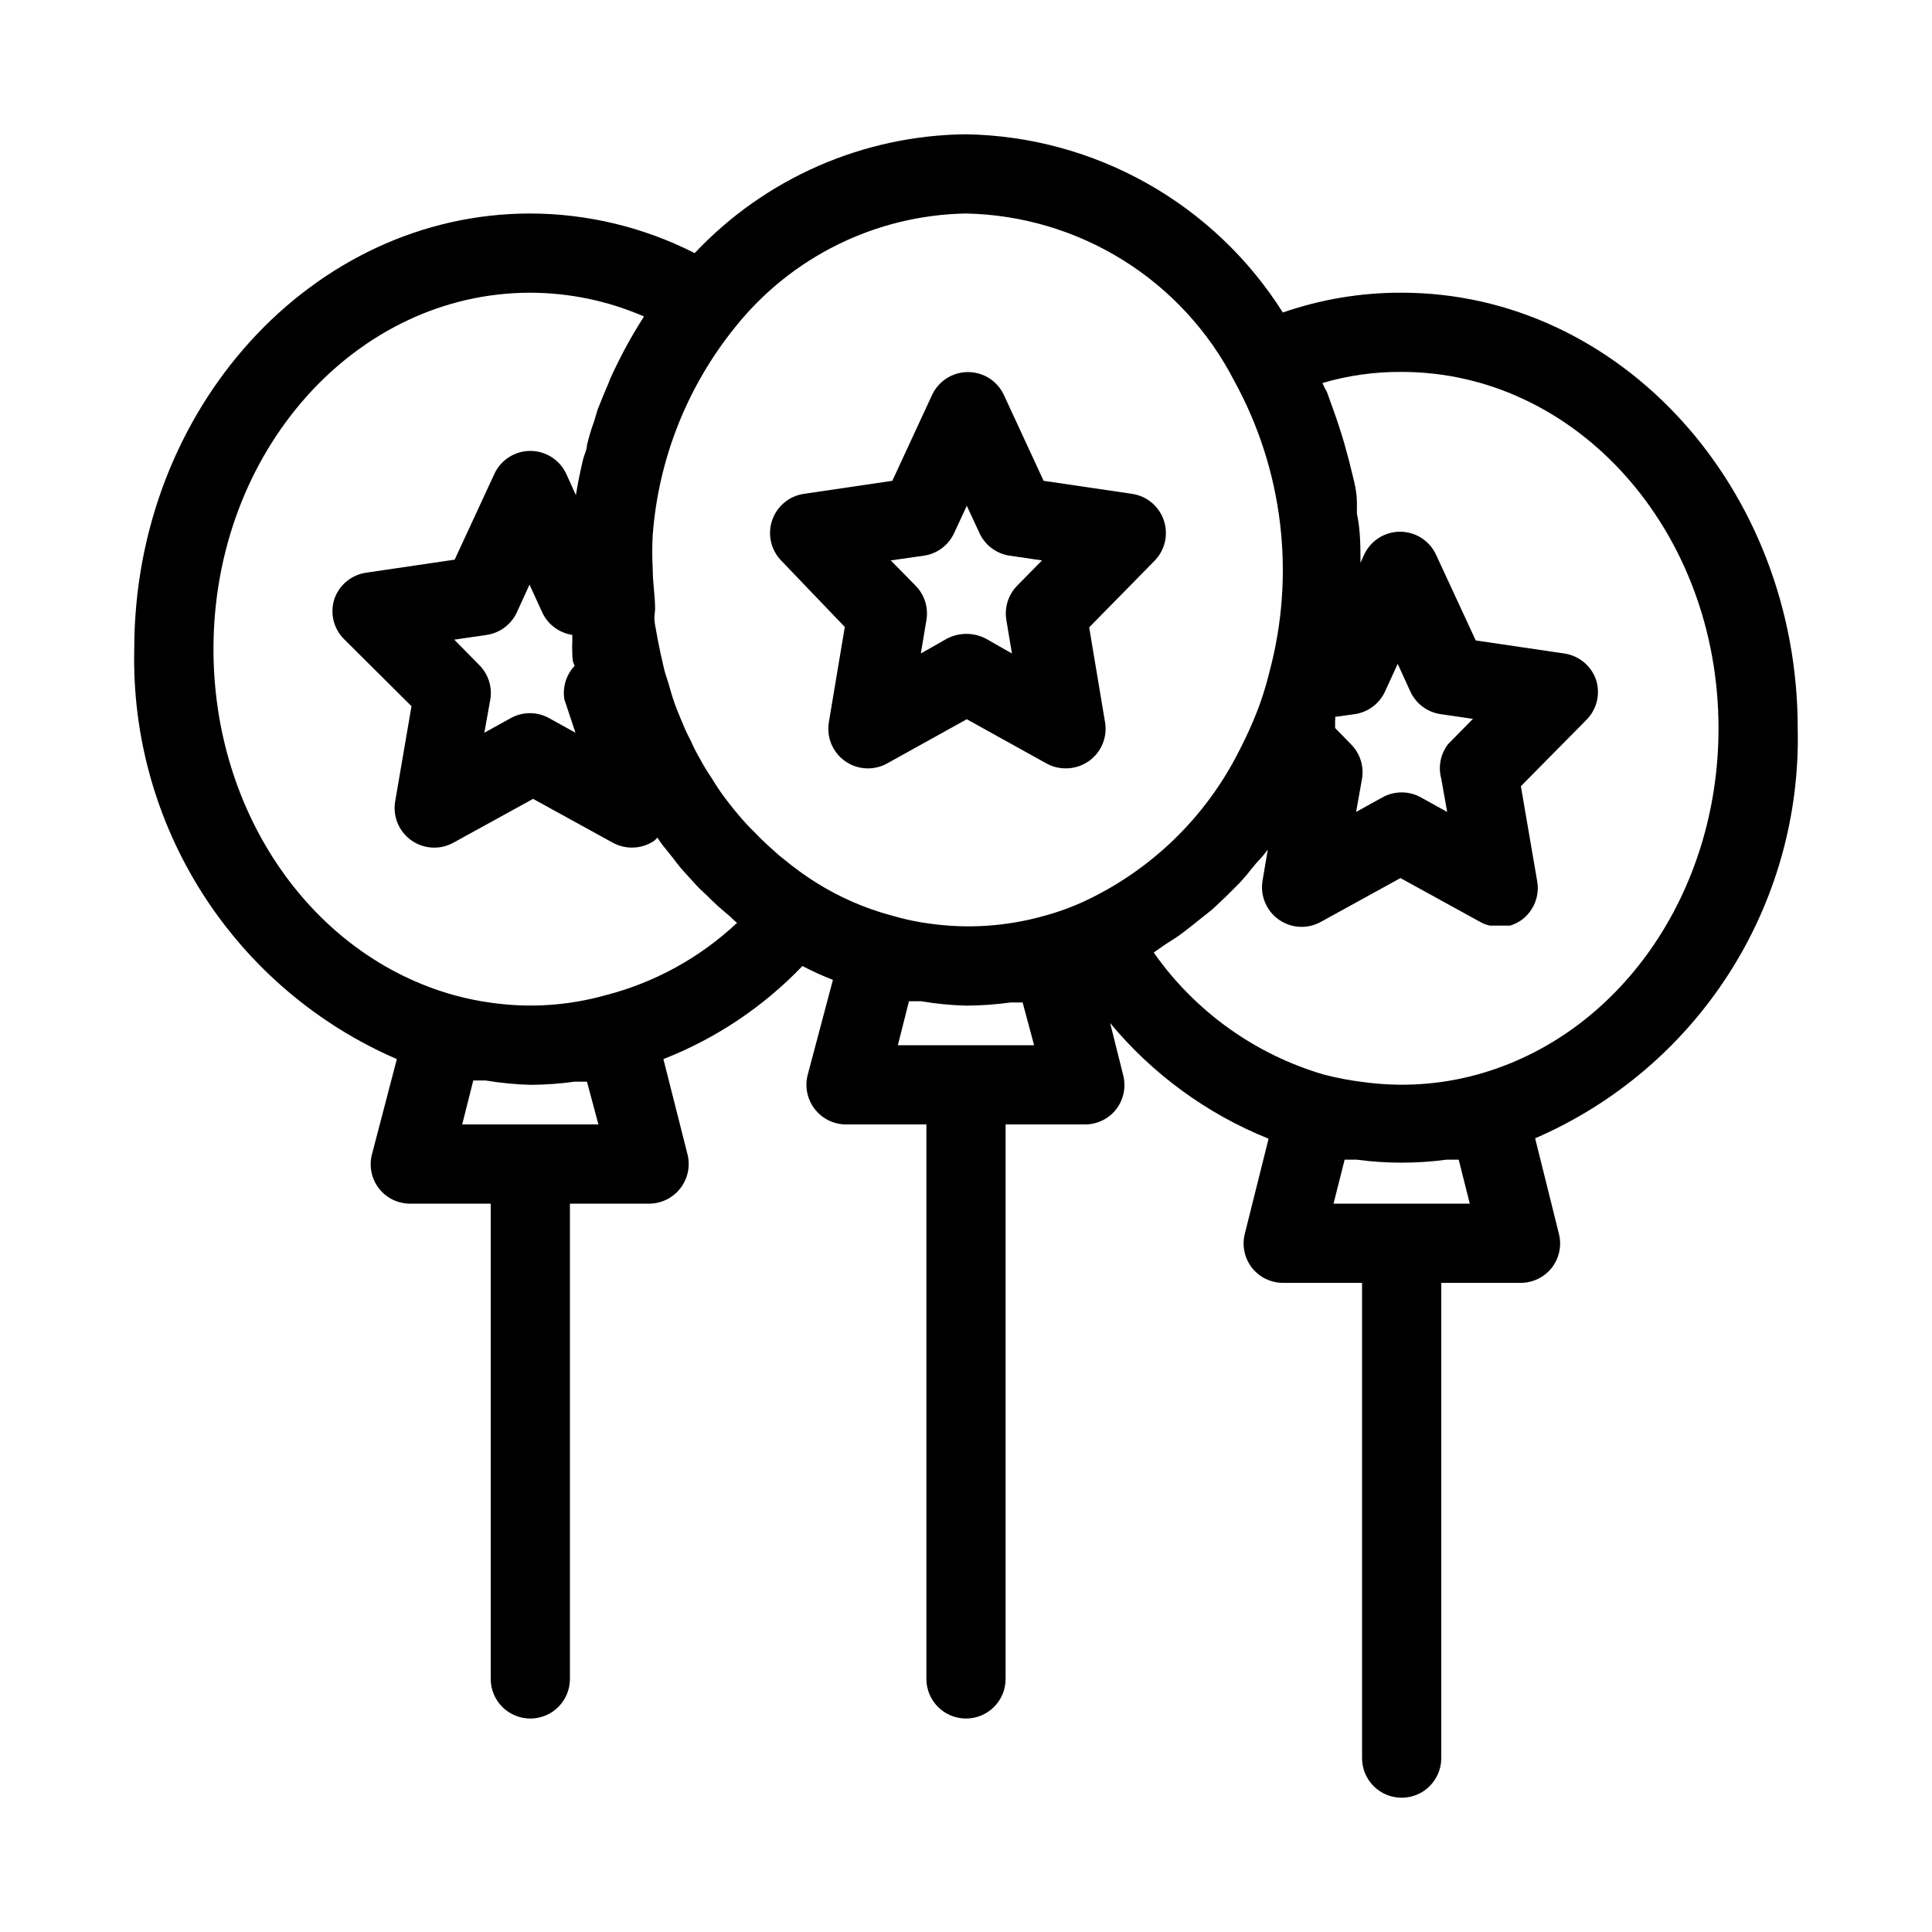
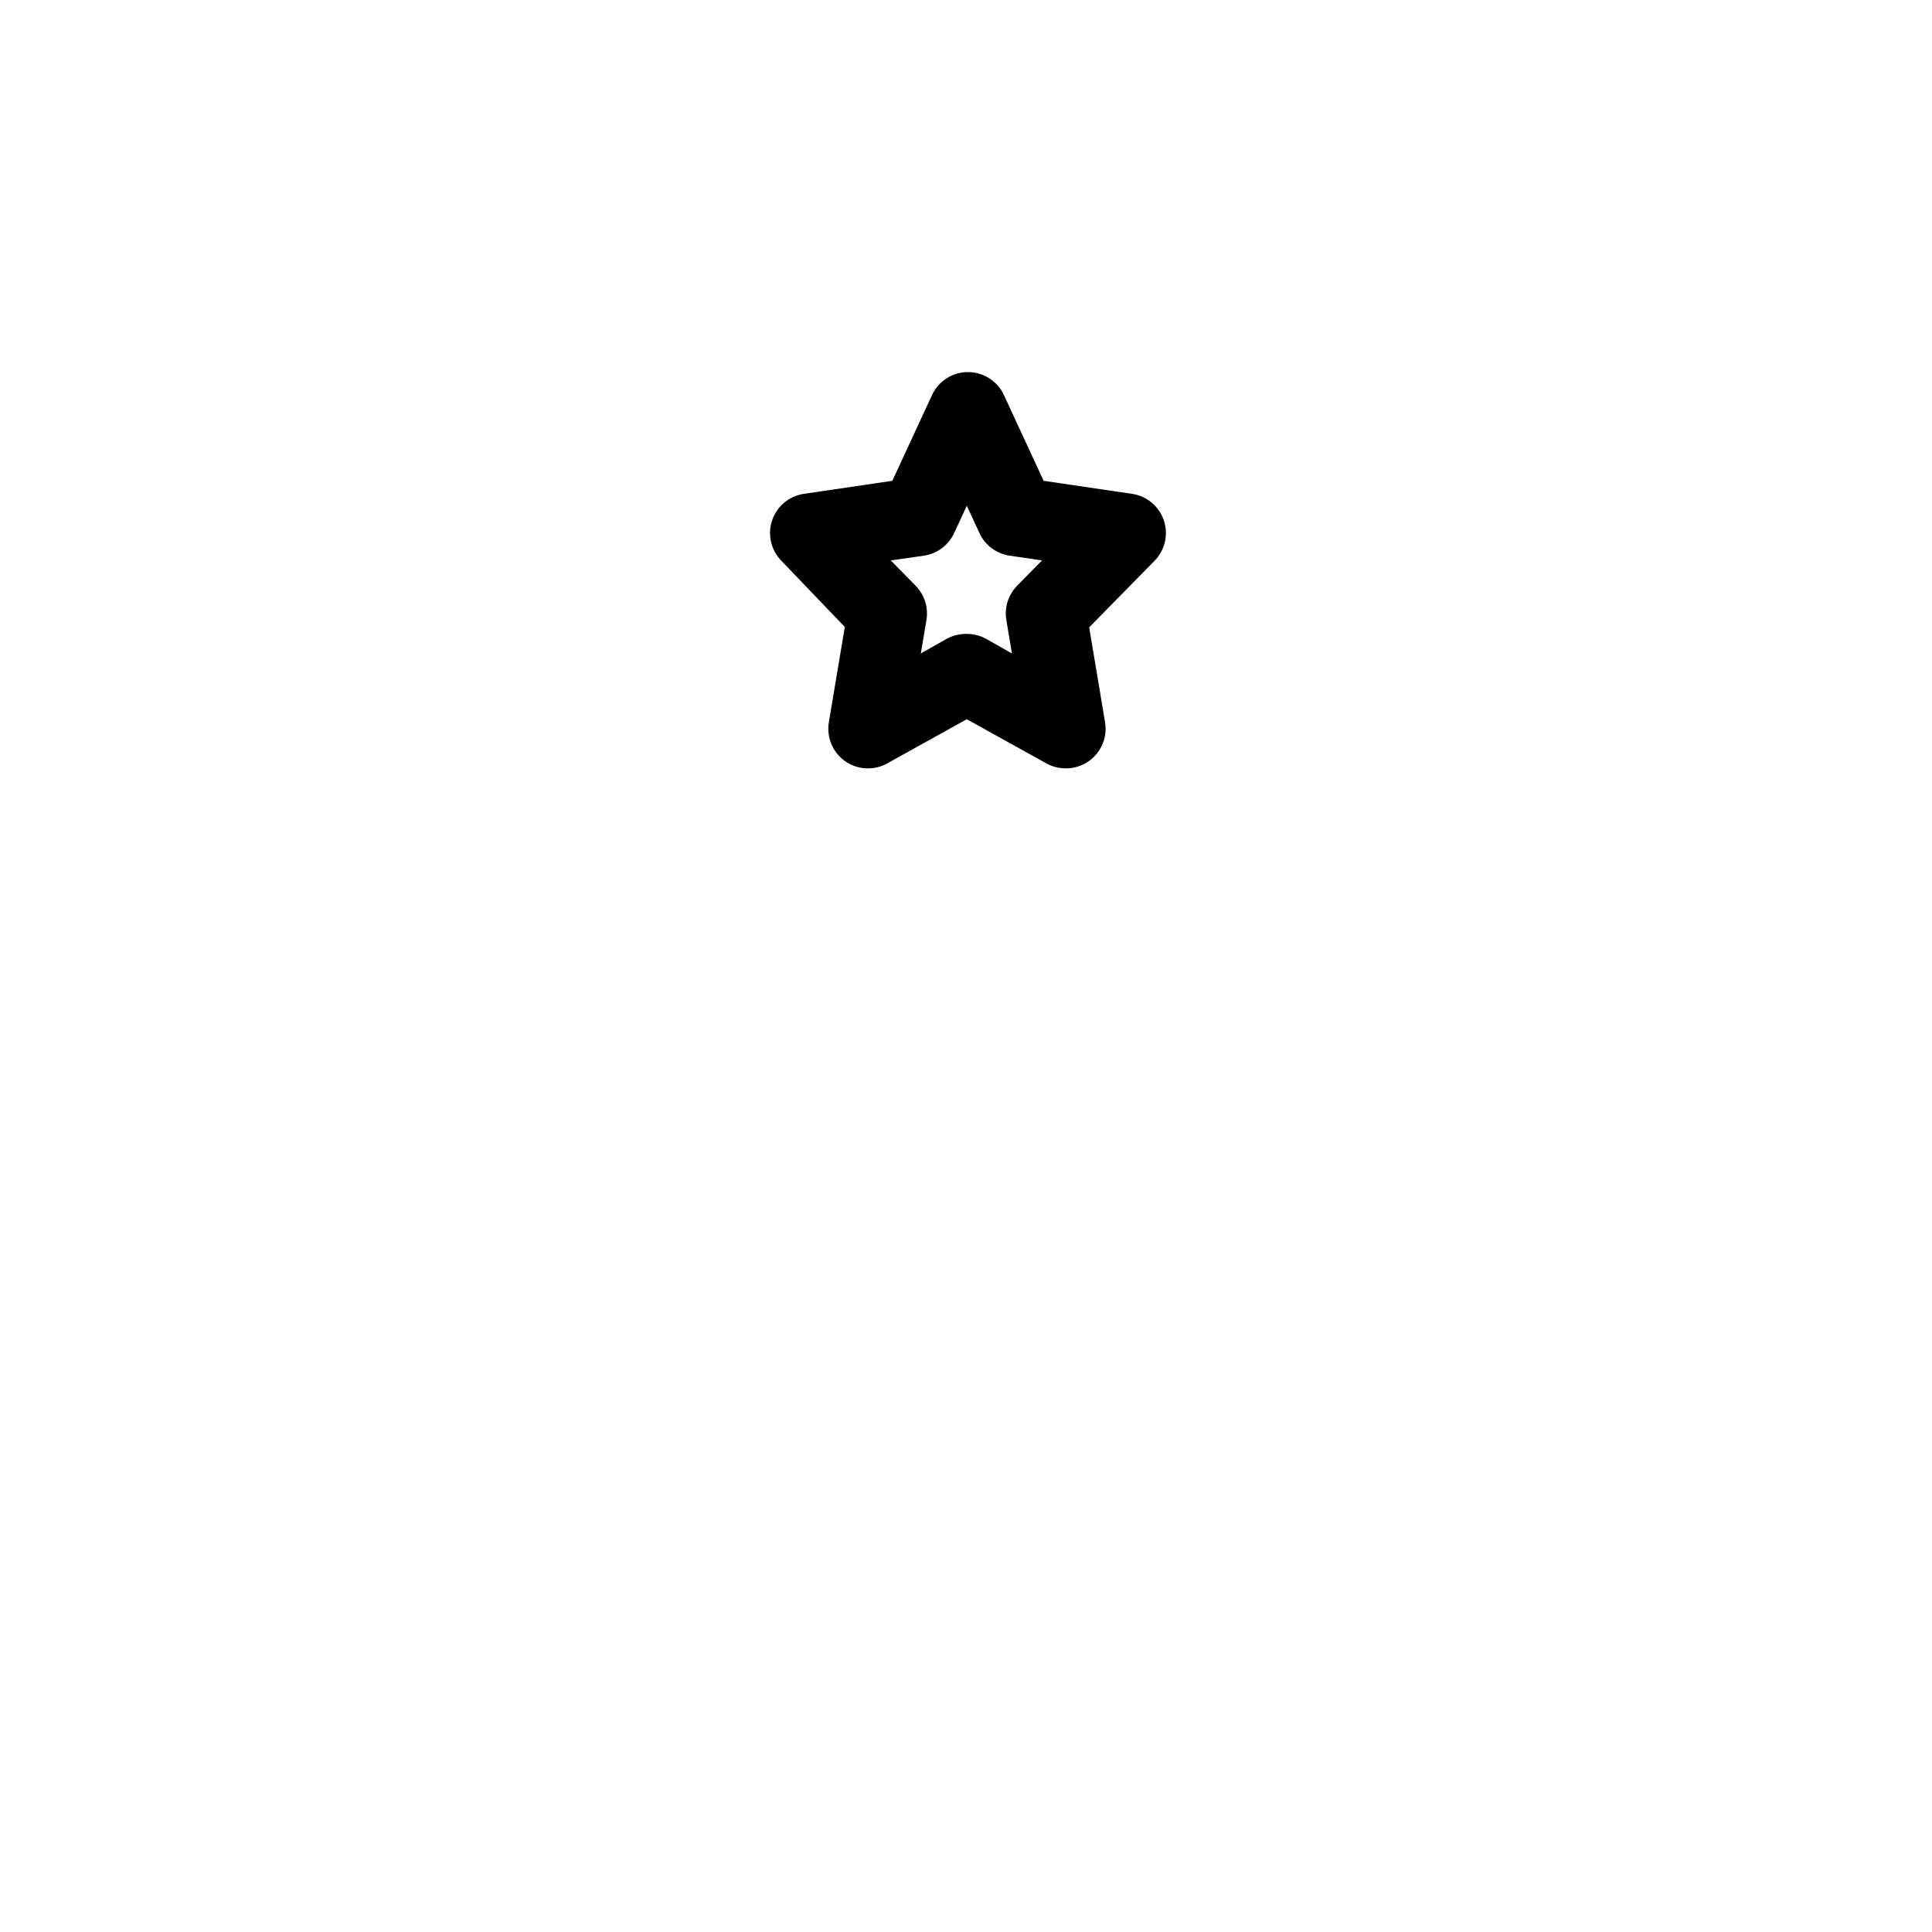
<svg xmlns="http://www.w3.org/2000/svg" fill="#000000" width="800px" height="800px" version="1.1" viewBox="144 144 512 512">
  <g>
-     <path d="m515.45 221.57c-10.715-0.039-21.359 1.738-31.488 5.246-18.23-28.898-49.801-46.656-83.965-47.23-27.254 0.273-53.219 11.645-71.898 31.488-13.496-6.863-28.418-10.457-43.559-10.496-57.832 0-104.96 51.746-104.96 115.46-0.531 22.977 5.809 45.59 18.207 64.941 12.395 19.355 30.285 34.566 51.383 43.691l-6.613 25.297c-0.797 3.137-0.102 6.469 1.891 9.023 2.066 2.625 5.266 4.106 8.605 3.992h20.992v125.95c0 5.797 4.699 10.496 10.496 10.496s10.496-4.699 10.496-10.496v-125.95h20.992c3.246-0.008 6.309-1.52 8.289-4.094 1.957-2.531 2.652-5.816 1.891-8.922l-6.402-25.297c13.926-5.445 26.5-13.863 36.84-24.664 2.625 1.371 5.324 2.598 8.082 3.672l-6.715 25.297c-0.766 3.106-0.066 6.391 1.887 8.922 2.051 2.66 5.25 4.184 8.609 4.094h20.992v146.94c0 5.797 4.699 10.496 10.496 10.496s10.496-4.699 10.496-10.496v-146.94h20.992c3.231 0.016 6.289-1.457 8.289-3.988 1.988-2.559 2.688-5.891 1.891-9.027l-3.465-13.855c11.23 13.547 25.66 24.082 41.984 30.648l-6.297 25.191c-0.797 3.137-0.098 6.469 1.891 9.023 1.98 2.508 4.992 3.977 8.184 3.988h20.992v125.95c0 5.797 4.699 10.496 10.496 10.496s10.496-4.699 10.496-10.496v-125.95h20.992c3.231 0.02 6.289-1.453 8.293-3.988 1.988-2.555 2.688-5.887 1.891-9.023l-6.297-25.297c21.094-9.125 38.984-24.336 51.383-43.691 12.395-19.352 18.734-41.965 18.203-64.941 0-63.711-47.125-115.46-104.96-115.46zm10.496 128.79 1.574 8.816-6.824-3.777h0.004c-3.246-1.875-7.25-1.875-10.496 0l-6.824 3.777 1.574-8.816c0.551-3.34-0.543-6.738-2.938-9.129l-4.199-4.305v-1.891c0.059-0.348 0.059-0.703 0-1.051l5.246-0.734h0.004c3.496-0.523 6.496-2.769 7.977-5.981l3.359-7.348 3.359 7.348c1.48 3.211 4.477 5.457 7.977 5.981l8.605 1.258-6.613 6.719v0.004c-1.984 2.598-2.644 5.973-1.785 9.129zm-125.95-149.78c14.734 0.293 29.117 4.562 41.629 12.359 12.508 7.797 22.676 18.832 29.43 31.934 12.98 23.574 16.328 51.262 9.34 77.25-1.09 4.527-2.562 8.953-4.41 13.227-1.156 2.731-2.414 5.352-3.777 7.977-8.801 17.324-23.133 31.215-40.723 39.465-3.551 1.648-7.238 2.984-11.023 3.988-9.762 2.727-19.98 3.406-30.02 1.996-3.371-0.438-6.707-1.141-9.969-2.102-7.16-1.902-13.988-4.871-20.258-8.816-2.926-1.848-5.731-3.883-8.398-6.086-0.988-0.75-1.938-1.555-2.832-2.414-1.68-1.469-3.359-3.043-4.934-4.723v-0.004c-1.031-0.961-2.012-1.977-2.938-3.043-1.785-1.996-3.465-4.094-5.039-6.191s-2.414-3.465-3.57-5.352c-1.078-1.547-2.059-3.16-2.938-4.828-0.945-1.59-1.785-3.238-2.519-4.934-0.82-1.535-1.555-3.109-2.203-4.723-0.734-1.785-1.469-3.465-2.098-5.246-0.629-1.785-1.051-3.359-1.574-5.144-0.523-1.785-0.945-2.731-1.258-4.199-0.316-1.469-0.629-2.832-0.945-4.199-0.316-1.363-0.945-4.723-1.363-7.137-0.418-2.414 0-2.938 0-4.41 0-3.359-0.629-6.719-0.629-10.496h-0.004c-0.16-2.973-0.16-5.949 0-8.922 1.523-20.203 9.176-39.465 21.934-55.207 14.887-18.594 37.273-29.594 61.09-30.02zm-103.49 137.6-6.824-3.777c-3.246-1.875-7.246-1.875-10.496 0l-6.824 3.777 1.574-8.816h0.004c0.551-3.34-0.543-6.738-2.938-9.129l-6.613-6.719 8.605-1.258v-0.004c3.496-0.523 6.496-2.769 7.977-5.981l3.359-7.348 3.359 7.348c1.48 3.211 4.481 5.457 7.977 5.981v1.68c-0.059 1.016-0.059 2.031 0 3.047 0 1.156 0 2.309 0.629 3.465v-0.004c-2.254 2.387-3.262 5.688-2.727 8.922zm-30.02 103.81 2.938-11.652h3.258c3.922 0.656 7.883 1.039 11.859 1.156 3.934-0.016 7.859-0.297 11.754-0.84h3.254l3.043 11.336zm37.891-34.219c-9.762 2.727-19.98 3.406-30.02 1.996-3.328-0.445-6.625-1.109-9.863-1.996-37.684-10.391-63.922-48.07-63.922-91.734 0-52.48 37.68-94.465 83.969-94.465 10.363 0.023 20.617 2.164 30.121 6.297-1.156 1.785-2.203 3.57-3.254 5.352l-0.945 1.68c-1.574 2.832-3.043 5.773-4.41 8.711l0.004 0.004c-0.289 0.574-0.535 1.172-0.734 1.781-1.051 2.414-1.996 4.723-2.938 7.137l-0.945 3.148c-0.77 2.098-1.398 4.199-1.891 6.297 0 1.156-0.629 2.309-0.945 3.465-0.316 1.156-0.945 4.094-1.363 6.191l-0.629 3.57-2.519-5.562c-1.707-3.742-5.438-6.144-9.551-6.144s-7.848 2.402-9.551 6.144l-10.496 22.672-23.512 3.465c-3.898 0.582-7.141 3.297-8.398 7.031-1.16 3.695-0.191 7.731 2.519 10.496l17.949 17.844-4.305 25.086c-0.742 4.039 0.941 8.141 4.305 10.496 3.324 2.332 7.699 2.539 11.23 0.523l20.992-11.547 20.992 11.547c1.566 0.891 3.34 1.359 5.141 1.367 2.18 0.016 4.305-0.645 6.09-1.891 0.219-0.27 0.465-0.516 0.734-0.734 0.453 0.723 0.945 1.422 1.469 2.098 1.156 1.469 2.414 2.938 3.57 4.512 1.156 1.574 2.832 3.254 4.305 4.934 1.469 1.68 2.414 2.519 3.672 3.672v0.004c1.855 1.891 3.82 3.68 5.879 5.352 0.734 0.629 1.363 1.363 2.203 1.996-9.844 9.25-21.867 15.859-34.953 19.207zm77.566 13.227 2.938-11.652h3.254c3.922 0.664 7.887 1.051 11.863 1.156 3.965-0.016 7.93-0.297 11.859-0.84h3.148l3.043 11.336zm115.46 41.984 2.938-11.652h3.254c7.871 1.051 15.848 1.051 23.723 0h3.254l2.938 11.652zm38.102-34.219c-9.84 2.711-20.125 3.387-30.23 1.992-3.539-0.426-7.047-1.094-10.496-1.992-18.234-5.367-34.109-16.766-45.027-32.328l3.148-2.203c1.469-0.945 3.043-1.891 4.41-2.938 1.363-1.051 2.625-1.996 3.883-3.043l4.094-3.254 3.672-3.465 3.672-3.672c1.156-1.258 2.309-2.625 3.359-3.988 1.051-1.363 2.309-2.519 3.359-3.883l0.629-0.84-1.363 8.082v-0.004c-0.742 4.039 0.941 8.141 4.305 10.496 3.324 2.332 7.699 2.539 11.23 0.523l20.992-11.547 20.992 11.547c0.844 0.504 1.766 0.859 2.727 1.051h5.356c1-0.324 1.953-0.785 2.832-1.363 3.367-2.356 5.047-6.457 4.305-10.496l-4.305-25.086 17.422-17.633h0.004c2.711-2.766 3.68-6.801 2.519-10.496-1.258-3.734-4.5-6.453-8.398-7.035l-23.512-3.465-10.496-22.672v0.004c-1.703-3.742-5.438-6.144-9.551-6.144-4.113 0-7.848 2.402-9.551 6.144l-0.945 2.098c0-4.305 0-8.711-0.945-13.016v-2.938c0-3.777-1.258-7.453-2.098-11.125l-1.258-4.617c-0.945-3.254-1.996-6.402-3.148-9.551l-1.469-4.094-0.004-0.004c-0.453-0.73-0.84-1.504-1.156-2.309 6.816-2.004 13.891-2.992 20.992-2.938 46.289 0 83.969 41.984 83.969 94.465 0 43.664-26.238 81.344-63.918 91.734z" />
    <path d="m367.88 310.15-4.199 25.086h0.004c-0.742 4.039 0.938 8.141 4.301 10.496 3.328 2.332 7.703 2.539 11.23 0.523l20.992-11.652 20.992 11.652c1.57 0.891 3.34 1.359 5.144 1.367 3.121 0.043 6.102-1.305 8.133-3.676 2.027-2.375 2.894-5.527 2.363-8.605l-4.199-25.086 17.32-17.633c2.762-2.809 3.723-6.926 2.484-10.668-1.238-3.738-4.469-6.469-8.363-7.07l-23.512-3.465-10.496-22.672c-1.703-3.742-5.438-6.144-9.551-6.144-4.113 0-7.848 2.402-9.551 6.144l-10.496 22.672-23.512 3.465c-3.894 0.602-7.125 3.332-8.363 7.07-1.238 3.742-0.277 7.859 2.484 10.668zm20.992-18.895c3.5-0.52 6.496-2.769 7.981-5.981l3.359-7.242 3.359 7.242h-0.004c1.48 3.211 4.481 5.461 7.977 5.981l8.605 1.258-6.613 6.719 0.004 0.004c-2.356 2.41-3.41 5.809-2.836 9.129l1.469 8.816-6.824-3.883h0.004c-3.277-1.754-7.219-1.754-10.496 0l-6.824 3.883 1.469-8.816h0.004c0.574-3.32-0.48-6.719-2.836-9.129l-6.613-6.719z" />
  </g>
</svg>